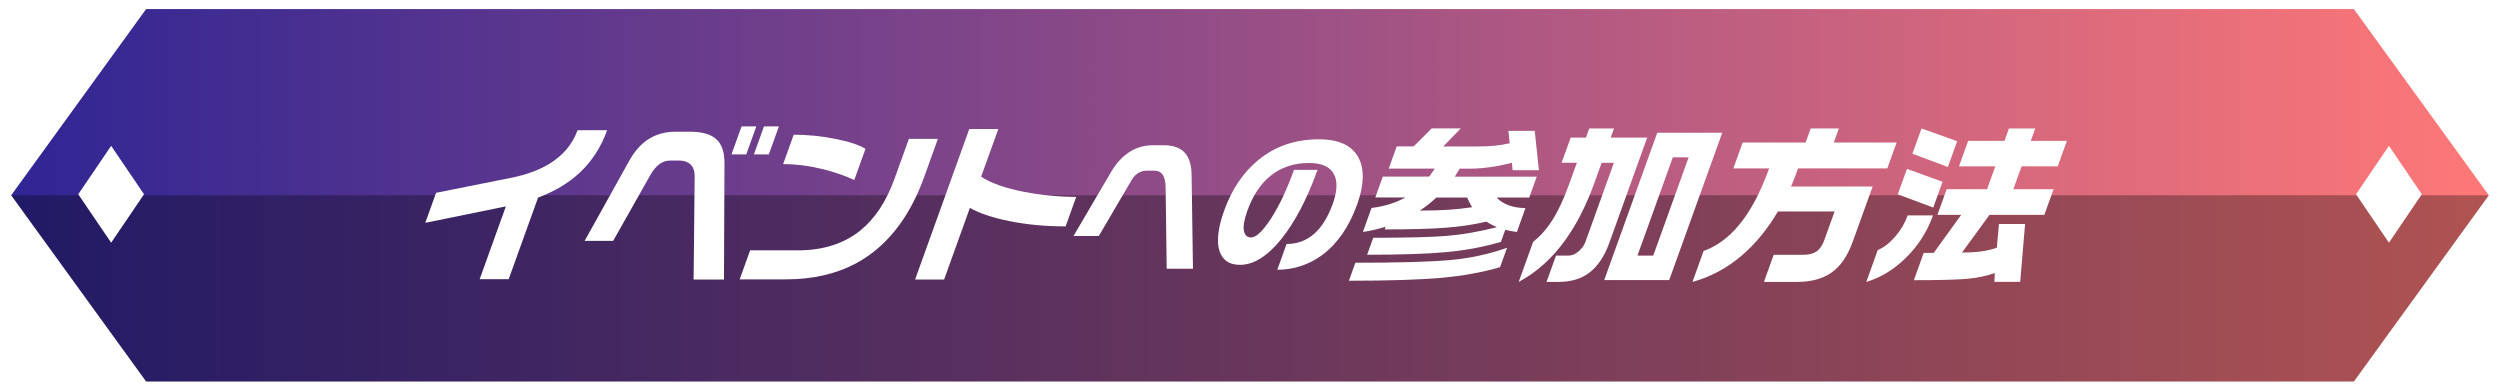
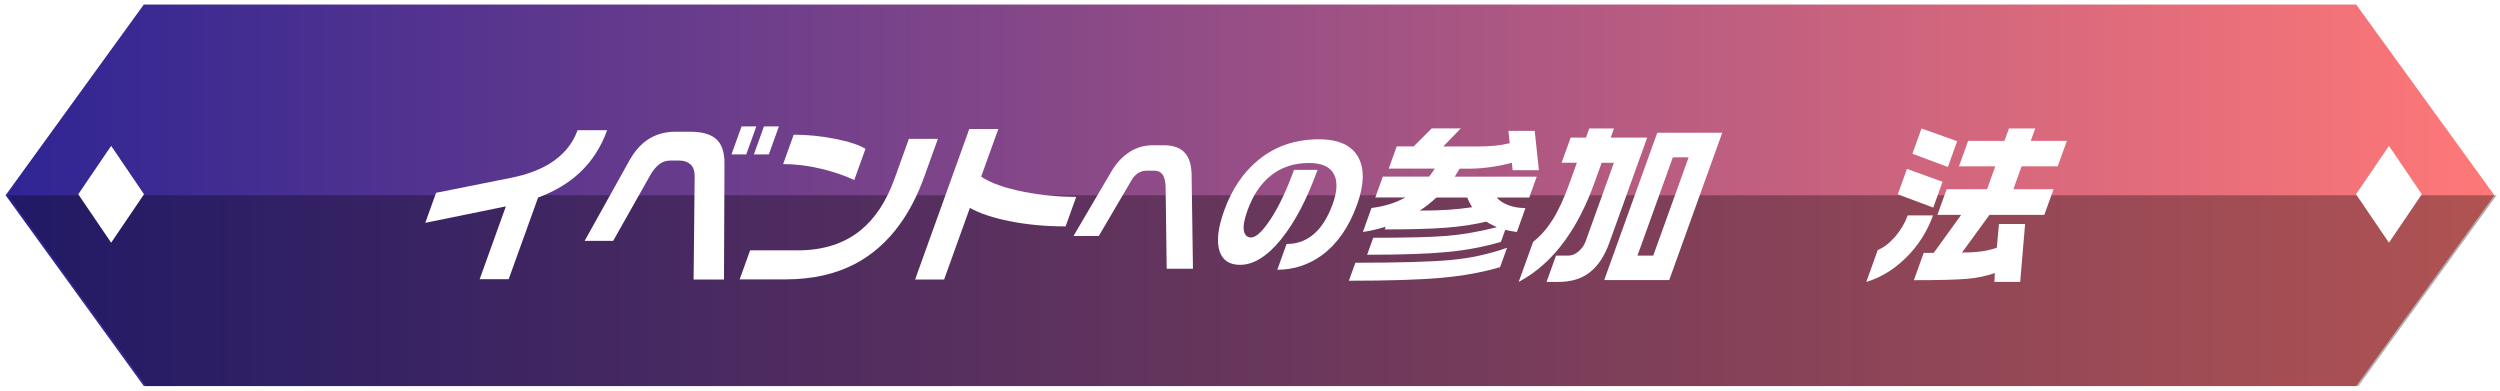
<svg xmlns="http://www.w3.org/2000/svg" id="_レイヤー_2" viewBox="0 0 828.11 129.38">
  <defs>
    <style>.cls-1{filter:url(#drop-shadow-1);}.cls-2{fill:none;stroke:#fff;stroke-miterlimit:10;stroke-width:3px;}.cls-3{fill:#fff;}.cls-4{fill:url(#_名称未設定グラデーション_154);}.cls-5{opacity:.31;}</style>
    <linearGradient id="_名称未設定グラデーション_154" x1="1.85" y1="64.69" x2="826.26" y2="64.69" gradientUnits="userSpaceOnUse">
      <stop offset="0" stop-color="#2f2594" />
      <stop offset="1" stop-color="#ff7877" />
    </linearGradient>
    <filter id="drop-shadow-1" filterUnits="userSpaceOnUse">
      <feOffset dx="0" dy="5" />
      <feGaussianBlur result="blur" stdDeviation="3" />
      <feFlood flood-color="#000" flood-opacity=".6" />
      <feComposite in2="blur" operator="in" />
      <feComposite in="SourceGraphic" />
    </filter>
  </defs>
  <g id="_レイヤー_3">
    <polygon class="cls-4" points="780.47 1.5 47.64 1.5 1.85 64.69 47.64 127.88 780.47 127.88 826.26 64.69 780.47 1.5" />
    <polygon class="cls-5" points="2.6 64.69 48.39 127.88 781.22 127.88 827.01 64.69 2.6 64.69" />
    <g class="cls-1">
      <path class="cls-3" d="M201.12,38.12c-2.02,5.62-5.07,10.33-9.13,14.11-3.71,3.45-8.3,6.18-13.75,8.21l-9.74,27.04h-9.61l8.68-24.12-26.7,5.45,3.58-9.95,25.02-5c4.85-.97,8.99-2.49,12.43-4.55,4.61-2.81,7.75-6.54,9.42-11.19h9.78Z" />
      <path class="cls-3" d="M239.81,87.59h-10.06l.36-34.41c-.05-1.72-.54-2.99-1.45-3.79-.91-.81-2.13-1.21-3.67-1.21h-2.92c-1.39,0-2.61.4-3.67,1.21-1.06.81-2.03,1.96-2.9,3.46l-12.39,21.93h-9.45l14.94-26.82c1.72-3,3.75-5.27,6.1-6.8,2.63-1.69,5.63-2.53,9.01-2.53h4.95c3.9,0,6.77.83,8.61,2.47,1.84,1.65,2.74,4.35,2.71,8.1l-.16,38.4ZM247.19,46.15h-4.89l3.34-9.28h4.89l-3.34,9.28ZM254.67,46.15h-4.95l3.34-9.28h4.95l-3.34,9.28Z" />
      <path class="cls-3" d="M306.14,53.58c-2.17,6.04-4.86,11.26-8.06,15.69-4.05,5.62-8.91,9.95-14.57,12.99-6.63,3.52-14.37,5.28-23.21,5.28h-15.29l3.46-9.61h15.74c8.43,0,15.38-2.21,20.83-6.63,4.81-3.9,8.58-9.63,11.31-17.2l4.71-13.1h9.61l-4.53,12.59ZM282.98,54.64c-3.07-1.46-6.74-2.71-11-3.74-4.26-1.03-8.45-1.55-12.57-1.55l3.5-9.73c4.5,0,9.04.45,13.62,1.35,4.59.9,7.97,2.01,10.16,3.32l-3.72,10.34Z" />
      <path class="cls-3" d="M352.96,69.99c-6.52,0-12.62-.56-18.31-1.69-5.69-1.12-10.15-2.6-13.38-4.44l-8.54,23.73h-9.61l17.95-49.87h9.62l-5.69,15.8c3.2,2.14,7.99,3.82,14.37,5.06,5.72,1.09,11.42,1.63,17.12,1.63l-3.52,9.78Z" />
      <path class="cls-3" d="M395.13,84.01h-8.67l-.36-27.37c-.11-1.67-.41-2.89-.9-3.66-.62-.96-1.58-1.45-2.9-1.45h-2.36c-1.19,0-2.23.31-3.12.92s-1.65,1.51-2.27,2.7l-10.58,18.02h-8.38l12.59-21.44c1.62-2.73,3.6-4.85,5.93-6.36,2.33-1.51,4.92-2.26,7.78-2.26h3.57c3.31,0,5.7.9,7.17,2.7,1.42,1.67,2.12,4.24,2.09,7.71l.44,30.5Z" />
      <path class="cls-3" d="M449.49,62.85c-2.64,7.32-6.48,12.87-11.53,16.63-4.45,3.24-9.4,4.87-14.86,4.87l3.07-8.53c7,0,12.09-4.42,15.28-13.25,1.49-4.14,1.65-7.39.47-9.73-1.23-2.57-4.01-3.85-8.35-3.85-4.98,0-9.24,1.43-12.77,4.29-3.27,2.67-5.81,6.49-7.6,11.47-1.06,2.96-1.45,5.18-1.17,6.67.28,1.49,1.08,2.24,2.4,2.24,1.64,0,3.8-2.05,6.5-6.14,2.69-4.1,5.26-9.52,7.69-16.26h7.81c-3.5,9.73-7.54,17.41-12.1,23.03s-9.09,8.43-13.59,8.43c-3.47,0-5.72-1.48-6.74-4.43-1.09-3.21-.59-7.73,1.5-13.54,2.54-7.07,6.32-12.66,11.34-16.77,5.56-4.56,12.25-6.84,20.05-6.84,6.65,0,11.03,2.06,13.15,6.17,1.99,3.85,1.8,9.04-.54,15.56Z" />
      <path class="cls-3" d="M499.2,77.08l-2.31,6.41c-5.83,1.72-12.33,2.9-19.49,3.54-7.16.64-17.36.96-30.59.96l2.15-5.96c14.47,0,24.97-.3,31.5-.9,6.53-.6,12.78-1.95,18.75-4.05ZM483.86,37.55l-5.8,5.96h11.3c2.17,0,4.07-.07,5.7-.23,1.63-.15,3.3-.43,5.03-.84l-.43-4.1h8.71l1.38,13.04h-8.71l-.23-2.47c-2.2.6-4.54,1.08-7.01,1.43-2.47.36-4.79.53-6.97.53h-3.32l-1.62,2.64h27.15l-2.49,6.92h-10.79c.96,1.09,2.28,1.94,3.97,2.56,1.69.62,3.54.93,5.57.93l-2.85,7.93c-1.39-.19-2.68-.43-3.84-.73l-1.44,3.99c-5.54,1.65-11.46,2.77-17.77,3.37-6.31.6-15.16.9-26.55.9l2.02-5.62c11.17,0,19.28-.21,24.34-.62,5.06-.41,10.59-1.37,16.61-2.87-.95-.49-1.55-.79-1.81-.9-.54-.26-1.1-.58-1.68-.96-4.1.98-8.58,1.65-13.44,2.02-4.86.38-11.6.56-20.22.56l.32-.9c-1.31.41-2.56.76-3.75,1.04-1.19.28-2.45.52-3.79.7l2.85-7.93c4.33-.56,8.06-1.72,11.21-3.49h-9.95l2.49-6.92h15.35c.23-.34.55-.77.94-1.29s.7-.97.91-1.35h-15.24l2.65-7.36h5.62l5.97-5.96h9.61ZM470.3,64.76c3.67,0,6.86-.09,9.57-.28,2.71-.19,5.29-.47,7.75-.84-.22-.34-.48-.81-.8-1.43-.32-.62-.59-1.21-.8-1.77h-10.23c-1.84,1.69-3.67,3.13-5.49,4.33Z" />
      <path class="cls-3" d="M534.62,37.55l-1.09,3.04h12.09l-12.55,34.86c-1.55,4.31-3.68,7.54-6.39,9.7-2.71,2.15-6.18,3.23-10.41,3.23h-3.99l3.14-8.71h4.05c1.2,0,2.34-.47,3.43-1.41,1.09-.94,1.85-2,2.28-3.2l9.41-26.14h-4.05l-2.39,6.63c-2.66,7.38-5.86,13.68-9.61,18.89-4.37,6.11-9.53,10.76-15.48,13.94l4.78-13.27c2.4-1.87,4.55-4.31,6.45-7.31,1.9-3,3.79-7.08,5.65-12.26l2.39-6.63h-5.06l3-8.32h5.06l1.09-3.04h8.21ZM570.49,38.96l-17.57,48.8h-21.53l17.57-48.8h21.53ZM542.4,79.66h5.23l11.72-32.55h-5.23l-11.72,32.55Z" />
-       <path class="cls-3" d="M609.12,37.55l-1.68,4.67h20.8l-3.08,8.55h-29.57c-.26.71-.44,1.22-.55,1.52-.55,1.54-1.15,3.04-1.79,4.5h27.04l-6.54,18.16c-1.77,4.91-4.18,8.4-7.25,10.46-2.93,1.99-6.73,2.98-11.42,2.98h-10.79l3.24-9h9.89c1.8,0,3.23-.37,4.3-1.1,1.07-.73,1.92-1.98,2.56-3.74l3.42-9.5h-18.78c-3.47,5.88-7.47,10.76-12.01,14.62-4.87,4.16-10.3,7.06-16.29,8.71l3.68-10.23c4.37-1.61,8.23-4.42,11.58-8.43,3.86-4.57,7.24-10.89,10.14-18.95h-11.86l3.08-8.55h20.86l1.68-4.67h9.33Z" />
      <path class="cls-3" d="M631.92,66.34h8.38c-1.94,5.4-4.93,10.07-8.96,14.03-4.03,3.95-8.41,6.62-13.14,8.01l3.8-10.57c1.97-.79,3.89-2.26,5.75-4.41,1.86-2.15,3.25-4.51,4.17-7.06ZM643.46,55.21l-3.08,8.55-11.75-4.39,3.04-8.43,11.79,4.27ZM648.3,41.77l-3.08,8.55-11.75-4.39,3.02-8.38,11.81,4.22ZM663.97,41.66l1.48-4.1h8.71l-1.48,4.1h11.97l-3.04,8.43h-11.97l-2.73,7.59h13.32l-3.06,8.49h-18.16l-9.1,12.48c2.51,0,4.64-.12,6.4-.37,1.75-.24,3.47-.65,5.13-1.21l.7-7.87h8.66l-1.62,19.17h-8.55l.15-2.92c-2.91,1.01-6.1,1.66-9.55,1.94-3.46.28-9.21.42-17.27.42l3.26-9.05h3.32l9.09-12.59h-7.87l3.06-8.49h13.38l2.73-7.59h-12.03l3.04-8.43h12.03Z" />
    </g>
-     <polygon class="cls-2" points="780.47 1.5 47.64 1.5 1.85 64.69 47.64 127.88 780.47 127.88 826.26 64.69 780.47 1.5" />
    <polygon class="cls-3" points="36.82 48.31 47.71 64.35 36.82 80.39 25.92 64.35 36.82 48.31" />
    <polygon class="cls-3" points="791.32 48.31 802.21 64.35 791.32 80.39 780.42 64.35 791.32 48.31" />
  </g>
</svg>